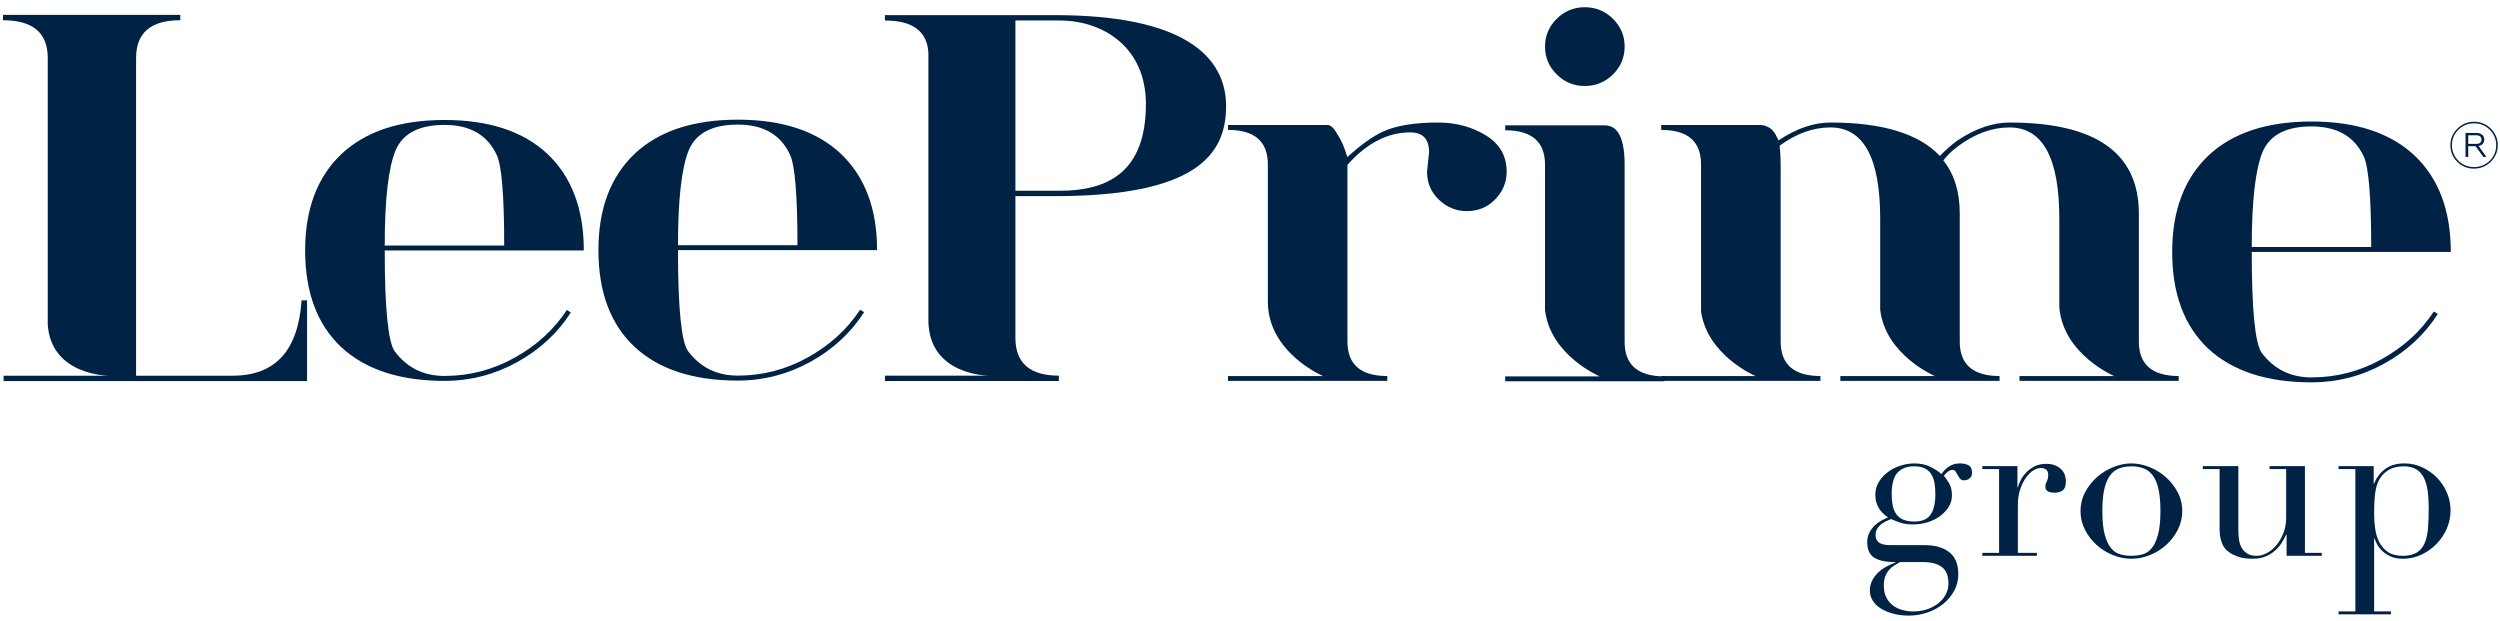
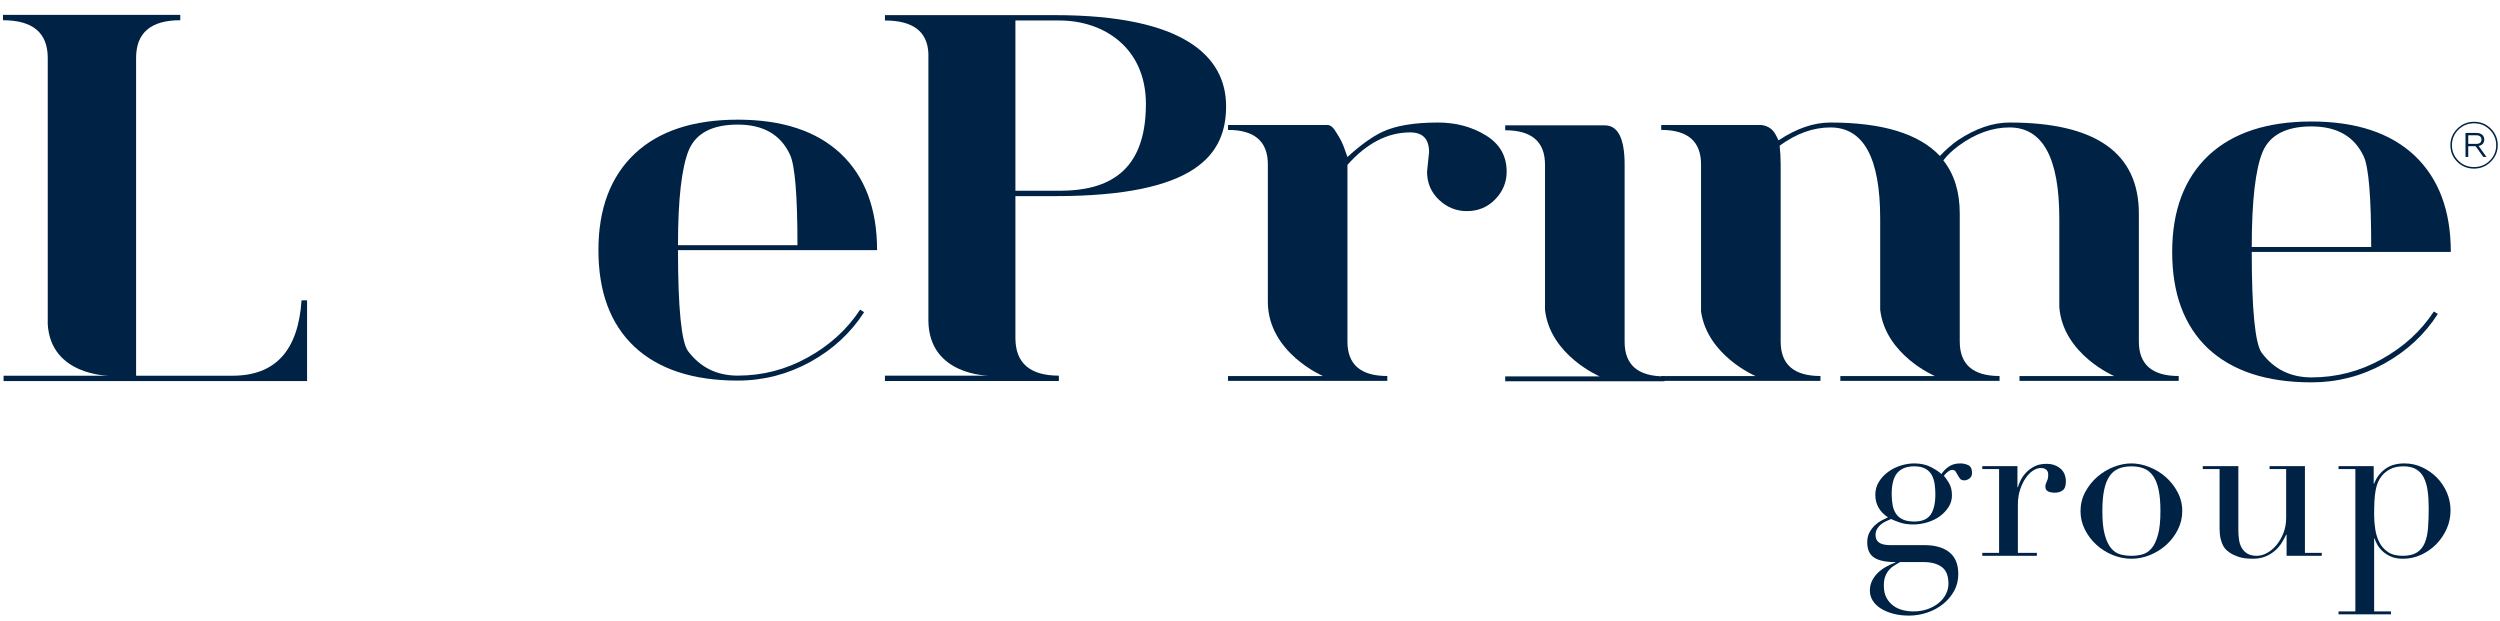
<svg xmlns="http://www.w3.org/2000/svg" width="173" height="43" viewBox="0 0 173 43" fill="none">
  <g clip-path="url(#clip0_0_471)">
    <path d="M70.267 1.418H73.316C76.361 1.418 79.297 3.286 79.297 7.196C79.297 11.947 76.624 13.201 73.316 13.201H70.267V1.418ZM72.996 13.572C82.798 13.572 84.846 10.681 84.846 7.352C84.846 3.919 81.946 1.047 72.996 1.047H61.238V1.418C63.17 1.418 64.173 2.173 64.245 3.689V22.208C64.291 25.995 68.419 25.995 68.419 25.995H61.238V26.365H73.274V25.995C71.271 25.995 70.267 25.123 70.267 23.388V13.572H72.996Z" fill="#002245" />
    <path d="M155.821 17.094H164.087C164.087 13.641 163.913 11.551 163.569 10.825C162.927 9.442 161.72 8.748 159.955 8.748C158.211 8.748 157.087 9.332 156.582 10.487C156.078 11.689 155.821 13.892 155.821 17.094ZM159.955 26.459C156.856 26.459 154.47 25.674 152.793 24.111C151.141 22.543 150.315 20.317 150.315 17.433C150.315 14.574 151.154 12.346 152.828 10.759C154.503 9.191 156.883 8.408 159.955 8.408C163.03 8.408 165.406 9.191 167.084 10.759C168.759 12.346 169.596 14.574 169.596 17.433H155.821C155.821 21.452 156.054 23.781 156.512 24.417C157.362 25.551 158.509 26.116 159.955 26.116C161.678 26.116 163.296 25.699 164.808 24.856C166.324 24.017 167.529 22.918 168.423 21.555L168.698 21.724C167.78 23.156 166.543 24.303 164.983 25.165C163.421 26.027 161.745 26.459 159.955 26.459Z" fill="#002245" />
-     <path d="M26.623 16.99H34.89C34.89 13.538 34.718 11.449 34.372 10.722C33.728 9.338 32.527 8.643 30.758 8.643C29.015 8.643 27.888 9.225 27.383 10.382C26.879 11.584 26.623 13.786 26.623 16.99ZM30.758 26.357C27.66 26.357 25.271 25.569 23.599 24.006C21.941 22.438 21.116 20.213 21.116 17.33C21.116 14.469 21.954 12.244 23.632 10.654C25.306 9.086 27.683 8.303 30.758 8.303C33.834 8.303 36.21 9.086 37.886 10.654C39.562 12.244 40.4 14.469 40.4 17.33H26.623C26.623 21.347 26.858 23.675 27.314 24.311C28.165 25.446 29.311 26.015 30.758 26.015C32.48 26.015 34.099 25.595 35.614 24.752C37.125 23.912 38.331 22.812 39.227 21.45L39.503 21.623C38.588 23.051 37.347 24.199 35.784 25.062C34.223 25.921 32.549 26.357 30.758 26.357Z" fill="#002245" />
    <path d="M46.917 16.968H55.184C55.184 13.516 55.011 11.427 54.666 10.701C54.023 9.316 52.821 8.622 51.053 8.622C49.309 8.622 48.182 9.203 47.676 10.361C47.173 11.562 46.917 13.765 46.917 16.968ZM51.053 26.336C47.954 26.336 45.565 25.548 43.893 23.985C42.234 22.416 41.411 20.191 41.411 17.308C41.411 14.447 42.248 12.222 43.926 10.633C45.599 9.064 47.977 8.281 51.053 8.281C54.128 8.281 56.504 9.064 58.18 10.633C59.857 12.222 60.694 14.447 60.694 17.308H46.917C46.917 21.326 47.152 23.653 47.607 24.29C48.459 25.425 49.605 25.993 51.053 25.993C52.774 25.993 54.392 25.573 55.907 24.729C57.419 23.891 58.625 22.79 59.521 21.429L59.797 21.602C58.882 23.03 57.641 24.178 56.078 25.041C54.517 25.899 52.843 26.336 51.053 26.336Z" fill="#002245" />
-     <path d="M109.67 5.95C110.428 5.95 111.076 5.683 111.618 5.15C112.153 4.619 112.425 3.976 112.425 3.224C112.425 2.474 112.153 1.834 111.618 1.3C111.076 0.767 110.428 0.5 109.67 0.5C108.911 0.5 108.262 0.767 107.726 1.3C107.187 1.834 106.915 2.474 106.915 3.224C106.915 3.976 107.187 4.619 107.726 5.15C108.262 5.683 108.911 5.95 109.67 5.95Z" fill="#002245" />
    <path d="M112.424 23.657V11.397C112.424 9.583 111.966 8.674 111.049 8.674H104.16V9.014C105.997 9.014 106.915 9.808 106.915 11.397V21.447C107.272 24.593 110.701 26.047 110.701 26.047H104.16V26.382H115.182V26.045C113.343 26.045 112.424 25.248 112.424 23.657Z" fill="#002245" />
    <path d="M148.009 23.634V14.779C148.009 10.583 145.024 8.479 139.057 8.479C137.912 8.479 136.719 8.886 135.476 9.708C135.066 9.999 134.65 10.363 134.24 10.792C132.793 9.253 130.266 8.479 126.665 8.479C125.515 8.479 124.322 8.886 123.083 9.708C123.037 9.708 122.956 9.366 122.693 9.053C122.456 8.772 122.05 8.65 121.844 8.65H114.956V8.99C116.792 8.99 117.712 9.784 117.712 11.373V21.553C118.15 24.614 121.484 26.023 121.484 26.023H114.956V26.358H125.975V26.02C124.14 26.02 123.222 25.224 123.222 23.634V11.373C123.222 10.922 123.197 10.489 123.152 10.081C124.3 9.242 125.47 8.819 126.665 8.819C128.956 8.819 130.109 10.922 130.109 15.122V21.432C130.471 24.573 133.895 26.023 133.895 26.023H127.352V26.358H138.369V26.02C136.535 26.02 135.615 25.224 135.615 23.634V14.779C135.615 13.279 135.237 12.058 134.48 11.101C134.733 10.761 135.084 10.421 135.545 10.081C136.694 9.242 137.864 8.819 139.057 8.819C141.356 8.819 142.504 10.922 142.504 15.122V21.244C142.75 24.515 146.302 26.023 146.302 26.023H139.748V26.358H150.766V26.02C148.929 26.02 148.009 25.224 148.009 23.634Z" fill="#002245" />
    <path d="M102.817 9.365C101.854 8.774 100.75 8.479 99.51 8.479C97.858 8.479 96.571 8.697 95.659 9.125C94.939 9.469 94.138 10.046 93.243 10.865L93.037 10.284C92.921 9.94 92.741 9.581 92.486 9.193C92.282 8.832 92.075 8.65 91.866 8.65H84.978V8.99C86.815 8.99 87.735 9.784 87.735 11.373V20.912C87.757 24.417 91.554 26.023 91.554 26.023H84.978V26.358H96.002V26.02C94.158 26.02 93.243 25.224 93.243 23.634V11.408C94.577 9.908 96.023 9.162 97.585 9.162C98.456 9.162 98.891 9.616 98.891 10.524L98.752 11.883C98.752 12.657 99.027 13.304 99.58 13.829C100.132 14.349 100.773 14.609 101.507 14.609C102.288 14.609 102.945 14.337 103.47 13.792C103.999 13.248 104.261 12.609 104.261 11.883C104.261 10.792 103.781 9.953 102.817 9.365Z" fill="#002245" />
    <path d="M20.867 20.783C20.636 24.262 19.048 25.999 16.099 25.999H9.418V4.01C9.418 2.271 10.436 1.4 12.475 1.4V1.029H0.207V1.4C2.272 1.4 3.304 2.271 3.304 4.01V22.438C3.518 25.993 7.524 25.999 7.524 25.999H0.247V26.372H21.249V20.783H20.867Z" fill="#002245" />
    <path d="M170.803 9.957H171.374C171.591 9.957 171.718 9.845 171.718 9.662C171.718 9.469 171.591 9.362 171.374 9.362H170.803V9.957ZM170.613 10.862V9.201H171.378C171.709 9.201 171.912 9.389 171.912 9.658C171.912 9.89 171.767 10.06 171.518 10.1L172.065 10.862H171.848L171.314 10.119H170.803V10.862H170.613ZM172.288 11.121C172.587 10.826 172.736 10.468 172.736 10.051C172.736 9.63 172.587 9.272 172.288 8.977C171.994 8.681 171.631 8.533 171.206 8.533C170.781 8.533 170.418 8.681 170.119 8.977C169.825 9.272 169.675 9.63 169.675 10.051C169.675 10.468 169.825 10.826 170.119 11.121C170.413 11.413 170.776 11.561 171.202 11.561C171.631 11.561 171.994 11.413 172.288 11.121ZM170.042 11.198C169.725 10.88 169.567 10.499 169.567 10.047C169.567 9.604 169.725 9.223 170.048 8.905C170.368 8.587 170.753 8.426 171.206 8.426C171.663 8.426 172.048 8.583 172.365 8.9C172.686 9.219 172.845 9.599 172.845 10.051C172.845 10.495 172.681 10.875 172.36 11.193C172.039 11.511 171.655 11.668 171.202 11.668C170.744 11.668 170.36 11.511 170.042 11.198Z" fill="#002245" />
    <path d="M133.927 34.195C133.927 33.973 133.911 33.749 133.881 33.522C133.851 33.296 133.788 33.088 133.693 32.9C133.597 32.712 133.451 32.56 133.254 32.444C133.058 32.328 132.794 32.27 132.461 32.27C131.948 32.27 131.56 32.42 131.298 32.719C131.036 33.018 130.905 33.51 130.905 34.195C130.905 34.484 130.928 34.744 130.973 34.976C131.019 35.207 131.102 35.408 131.222 35.576C131.344 35.745 131.505 35.873 131.706 35.96C131.907 36.046 132.164 36.09 132.476 36.09C133 36.09 133.373 35.933 133.594 35.62C133.816 35.306 133.927 34.831 133.927 34.195ZM131.479 38.896C131.348 38.973 131.215 39.053 131.079 39.135C130.943 39.217 130.822 39.321 130.717 39.446C130.611 39.571 130.525 39.718 130.459 39.887C130.394 40.056 130.361 40.266 130.361 40.516C130.361 40.863 130.424 41.15 130.55 41.377C130.676 41.604 130.837 41.787 131.034 41.927C131.23 42.067 131.449 42.166 131.691 42.224C131.932 42.282 132.169 42.31 132.401 42.31C132.763 42.31 133.093 42.257 133.39 42.151C133.687 42.045 133.944 41.903 134.161 41.724C134.377 41.546 134.544 41.341 134.659 41.109C134.775 40.878 134.833 40.637 134.833 40.386C134.833 39.846 134.679 39.463 134.372 39.236C134.065 39.009 133.644 38.896 133.111 38.896H131.479ZM129.213 37.522C129.213 37.262 129.264 37.037 129.365 36.849C129.465 36.661 129.588 36.497 129.735 36.358C129.88 36.218 130.037 36.104 130.203 36.017C130.369 35.931 130.517 35.858 130.648 35.8C130.064 35.415 129.772 34.894 129.772 34.238C129.772 33.901 129.858 33.597 130.029 33.327C130.2 33.057 130.416 32.828 130.679 32.64C130.94 32.452 131.23 32.309 131.548 32.213C131.865 32.116 132.169 32.068 132.461 32.068C132.915 32.068 133.305 32.155 133.632 32.328C133.959 32.502 134.199 32.661 134.35 32.806C134.46 32.623 134.624 32.454 134.841 32.3C135.057 32.145 135.326 32.068 135.649 32.068C135.85 32.068 136.036 32.109 136.208 32.191C136.378 32.273 136.464 32.449 136.464 32.719C136.464 32.893 136.406 33.023 136.29 33.109C136.175 33.196 136.057 33.24 135.936 33.24C135.795 33.24 135.694 33.202 135.634 33.124C135.573 33.047 135.52 32.965 135.475 32.878C135.43 32.791 135.382 32.71 135.331 32.633C135.281 32.555 135.205 32.517 135.105 32.517C135.004 32.517 134.901 32.558 134.795 32.64C134.69 32.721 134.596 32.816 134.515 32.922C134.606 33.018 134.722 33.182 134.863 33.413C135.004 33.645 135.075 33.934 135.075 34.282C135.075 34.571 134.999 34.836 134.848 35.077C134.697 35.318 134.498 35.53 134.252 35.713C134.005 35.897 133.717 36.039 133.39 36.14C133.063 36.242 132.728 36.292 132.386 36.292C132.033 36.292 131.726 36.246 131.464 36.155C131.202 36.063 131.001 35.984 130.86 35.916C130.749 35.964 130.631 36.017 130.505 36.075C130.379 36.133 130.263 36.205 130.157 36.292C130.052 36.379 129.964 36.483 129.893 36.603C129.822 36.724 129.788 36.862 129.788 37.015C129.788 37.16 129.818 37.281 129.878 37.377C129.938 37.474 130.016 37.546 130.112 37.594C130.208 37.643 130.316 37.677 130.437 37.696C130.558 37.715 130.684 37.724 130.815 37.724H133.202C133.906 37.724 134.468 37.886 134.886 38.209C135.303 38.532 135.513 39.041 135.513 39.736C135.513 40.159 135.417 40.545 135.226 40.892C135.034 41.24 134.78 41.541 134.463 41.796C134.145 42.052 133.781 42.25 133.368 42.39C132.955 42.529 132.532 42.6 132.099 42.6C131.706 42.6 131.346 42.556 131.019 42.469C130.691 42.383 130.407 42.264 130.165 42.115C129.923 41.965 129.735 41.785 129.599 41.572C129.463 41.36 129.395 41.124 129.395 40.863C129.395 40.613 129.448 40.384 129.553 40.176C129.659 39.969 129.795 39.786 129.961 39.627C130.127 39.468 130.316 39.33 130.528 39.215C130.739 39.099 130.951 39.002 131.162 38.925V38.896C130.497 38.896 130.007 38.792 129.689 38.585C129.372 38.378 129.213 38.023 129.213 37.522Z" fill="#002245" />
    <path d="M137.174 38.26H138.337V32.459H137.174V32.257H139.607V33.718H139.637C139.677 33.574 139.742 33.41 139.833 33.226C139.924 33.043 140.05 32.867 140.211 32.698C140.372 32.529 140.566 32.387 140.792 32.271C141.019 32.156 141.293 32.098 141.616 32.098C141.847 32.098 142.049 32.134 142.22 32.206C142.391 32.279 142.532 32.37 142.643 32.481C142.753 32.592 142.834 32.72 142.885 32.864C142.935 33.009 142.96 33.154 142.96 33.298C142.96 33.617 142.885 33.829 142.733 33.935C142.582 34.041 142.406 34.094 142.205 34.094C141.762 34.094 141.54 33.959 141.54 33.689C141.54 33.602 141.55 33.532 141.57 33.479C141.59 33.426 141.613 33.373 141.638 33.32C141.663 33.267 141.686 33.207 141.706 33.139C141.726 33.072 141.736 32.975 141.736 32.85C141.736 32.542 141.56 32.387 141.208 32.387C141.047 32.387 140.875 32.445 140.694 32.561C140.513 32.676 140.344 32.845 140.188 33.067C140.032 33.289 139.901 33.557 139.795 33.87C139.689 34.184 139.637 34.543 139.637 34.948V38.26H140.951V38.463H137.174V38.26Z" fill="#002245" />
    <path d="M145.483 35.367C145.483 36.052 145.538 36.596 145.649 37.001C145.76 37.406 145.906 37.718 146.087 37.934C146.269 38.151 146.48 38.294 146.722 38.361C146.963 38.429 147.22 38.462 147.492 38.462C147.764 38.462 148.021 38.429 148.263 38.361C148.504 38.294 148.716 38.151 148.897 37.934C149.079 37.718 149.224 37.406 149.335 37.001C149.446 36.596 149.502 36.052 149.502 35.367C149.502 34.788 149.461 34.304 149.38 33.913C149.3 33.522 149.177 33.204 149.01 32.958C148.844 32.712 148.635 32.536 148.384 32.43C148.131 32.324 147.834 32.271 147.492 32.271C147.149 32.271 146.852 32.324 146.601 32.43C146.349 32.536 146.14 32.712 145.974 32.958C145.808 33.204 145.684 33.522 145.604 33.913C145.523 34.304 145.483 34.788 145.483 35.367ZM143.972 35.367C143.972 34.894 144.08 34.455 144.297 34.05C144.514 33.645 144.791 33.296 145.128 33.001C145.465 32.707 145.843 32.478 146.261 32.314C146.679 32.151 147.09 32.068 147.492 32.068C147.895 32.068 148.305 32.151 148.723 32.314C149.141 32.478 149.519 32.707 149.856 33.001C150.194 33.296 150.471 33.645 150.687 34.05C150.904 34.455 151.012 34.894 151.012 35.367C151.012 35.82 150.911 36.247 150.71 36.647C150.508 37.047 150.244 37.397 149.917 37.696C149.59 37.995 149.214 38.231 148.791 38.404C148.368 38.578 147.935 38.665 147.492 38.665C147.049 38.665 146.616 38.578 146.193 38.404C145.77 38.231 145.395 37.995 145.068 37.696C144.74 37.397 144.476 37.047 144.274 36.647C144.073 36.247 143.972 35.82 143.972 35.367Z" fill="#002245" />
    <path d="M160.665 38.462H158.232V37.001H158.202C158.112 37.194 158.003 37.389 157.878 37.587C157.751 37.784 157.595 37.963 157.409 38.122C157.223 38.281 157.007 38.411 156.76 38.512C156.513 38.614 156.223 38.664 155.891 38.664C155.488 38.664 155.161 38.621 154.909 38.534C154.657 38.447 154.461 38.356 154.32 38.259C154.25 38.211 154.171 38.151 154.086 38.079C154 38.006 153.922 37.907 153.852 37.782C153.781 37.657 153.721 37.495 153.671 37.297C153.62 37.1 153.595 36.856 153.595 36.567V32.458H152.432V32.256H154.894V36.697C154.894 36.948 154.912 37.179 154.947 37.391C154.982 37.604 155.05 37.789 155.151 37.949C155.251 38.108 155.382 38.233 155.543 38.324C155.705 38.416 155.916 38.462 156.178 38.462C156.399 38.462 156.629 38.399 156.865 38.274C157.102 38.149 157.319 37.97 157.515 37.738C157.711 37.507 157.875 37.23 158.006 36.907C158.137 36.584 158.202 36.219 158.202 35.815V32.458H157.054V32.256H159.501V38.259H160.665V38.462Z" fill="#002245" />
    <path d="M168.067 35.149C168.067 34.706 168.041 34.308 167.991 33.956C167.941 33.604 167.852 33.303 167.727 33.052C167.601 32.801 167.425 32.608 167.198 32.473C166.971 32.338 166.682 32.27 166.329 32.27C165.956 32.27 165.649 32.334 165.408 32.459C165.166 32.584 164.97 32.743 164.818 32.936C164.708 33.071 164.62 33.216 164.554 33.37C164.489 33.525 164.436 33.708 164.396 33.92C164.355 34.132 164.328 34.376 164.313 34.651C164.298 34.925 164.29 35.251 164.29 35.627C164.29 35.945 164.315 36.273 164.366 36.611C164.416 36.948 164.512 37.255 164.653 37.529C164.793 37.804 164.992 38.028 165.249 38.202C165.506 38.376 165.846 38.462 166.269 38.462C166.682 38.462 167.009 38.385 167.251 38.231C167.492 38.077 167.674 37.855 167.795 37.565C167.915 37.276 167.991 36.926 168.021 36.517C168.051 36.106 168.067 35.651 168.067 35.149ZM161.828 42.31H162.991V32.459H161.828V32.256H164.26V33.471H164.29C164.441 33.067 164.69 32.731 165.038 32.466C165.385 32.201 165.836 32.068 166.39 32.068C166.823 32.068 167.231 32.157 167.613 32.336C167.996 32.514 168.333 32.751 168.626 33.044C168.918 33.339 169.149 33.684 169.321 34.079C169.492 34.474 169.577 34.889 169.577 35.323C169.577 35.767 169.489 36.189 169.313 36.589C169.136 36.989 168.898 37.343 168.595 37.652C168.293 37.961 167.943 38.206 167.545 38.39C167.148 38.573 166.727 38.665 166.284 38.665C165.942 38.665 165.652 38.609 165.415 38.498C165.179 38.388 164.985 38.257 164.834 38.108C164.683 37.959 164.567 37.804 164.486 37.645C164.406 37.486 164.351 37.358 164.32 37.262H164.29V42.31H165.453V42.513H161.828V42.31Z" fill="#002245" />
  </g>
  <defs>
    <clipPath id="clip0_0_471">
      <rect width="173" height="43" fill="white" />
    </clipPath>
  </defs>
</svg>